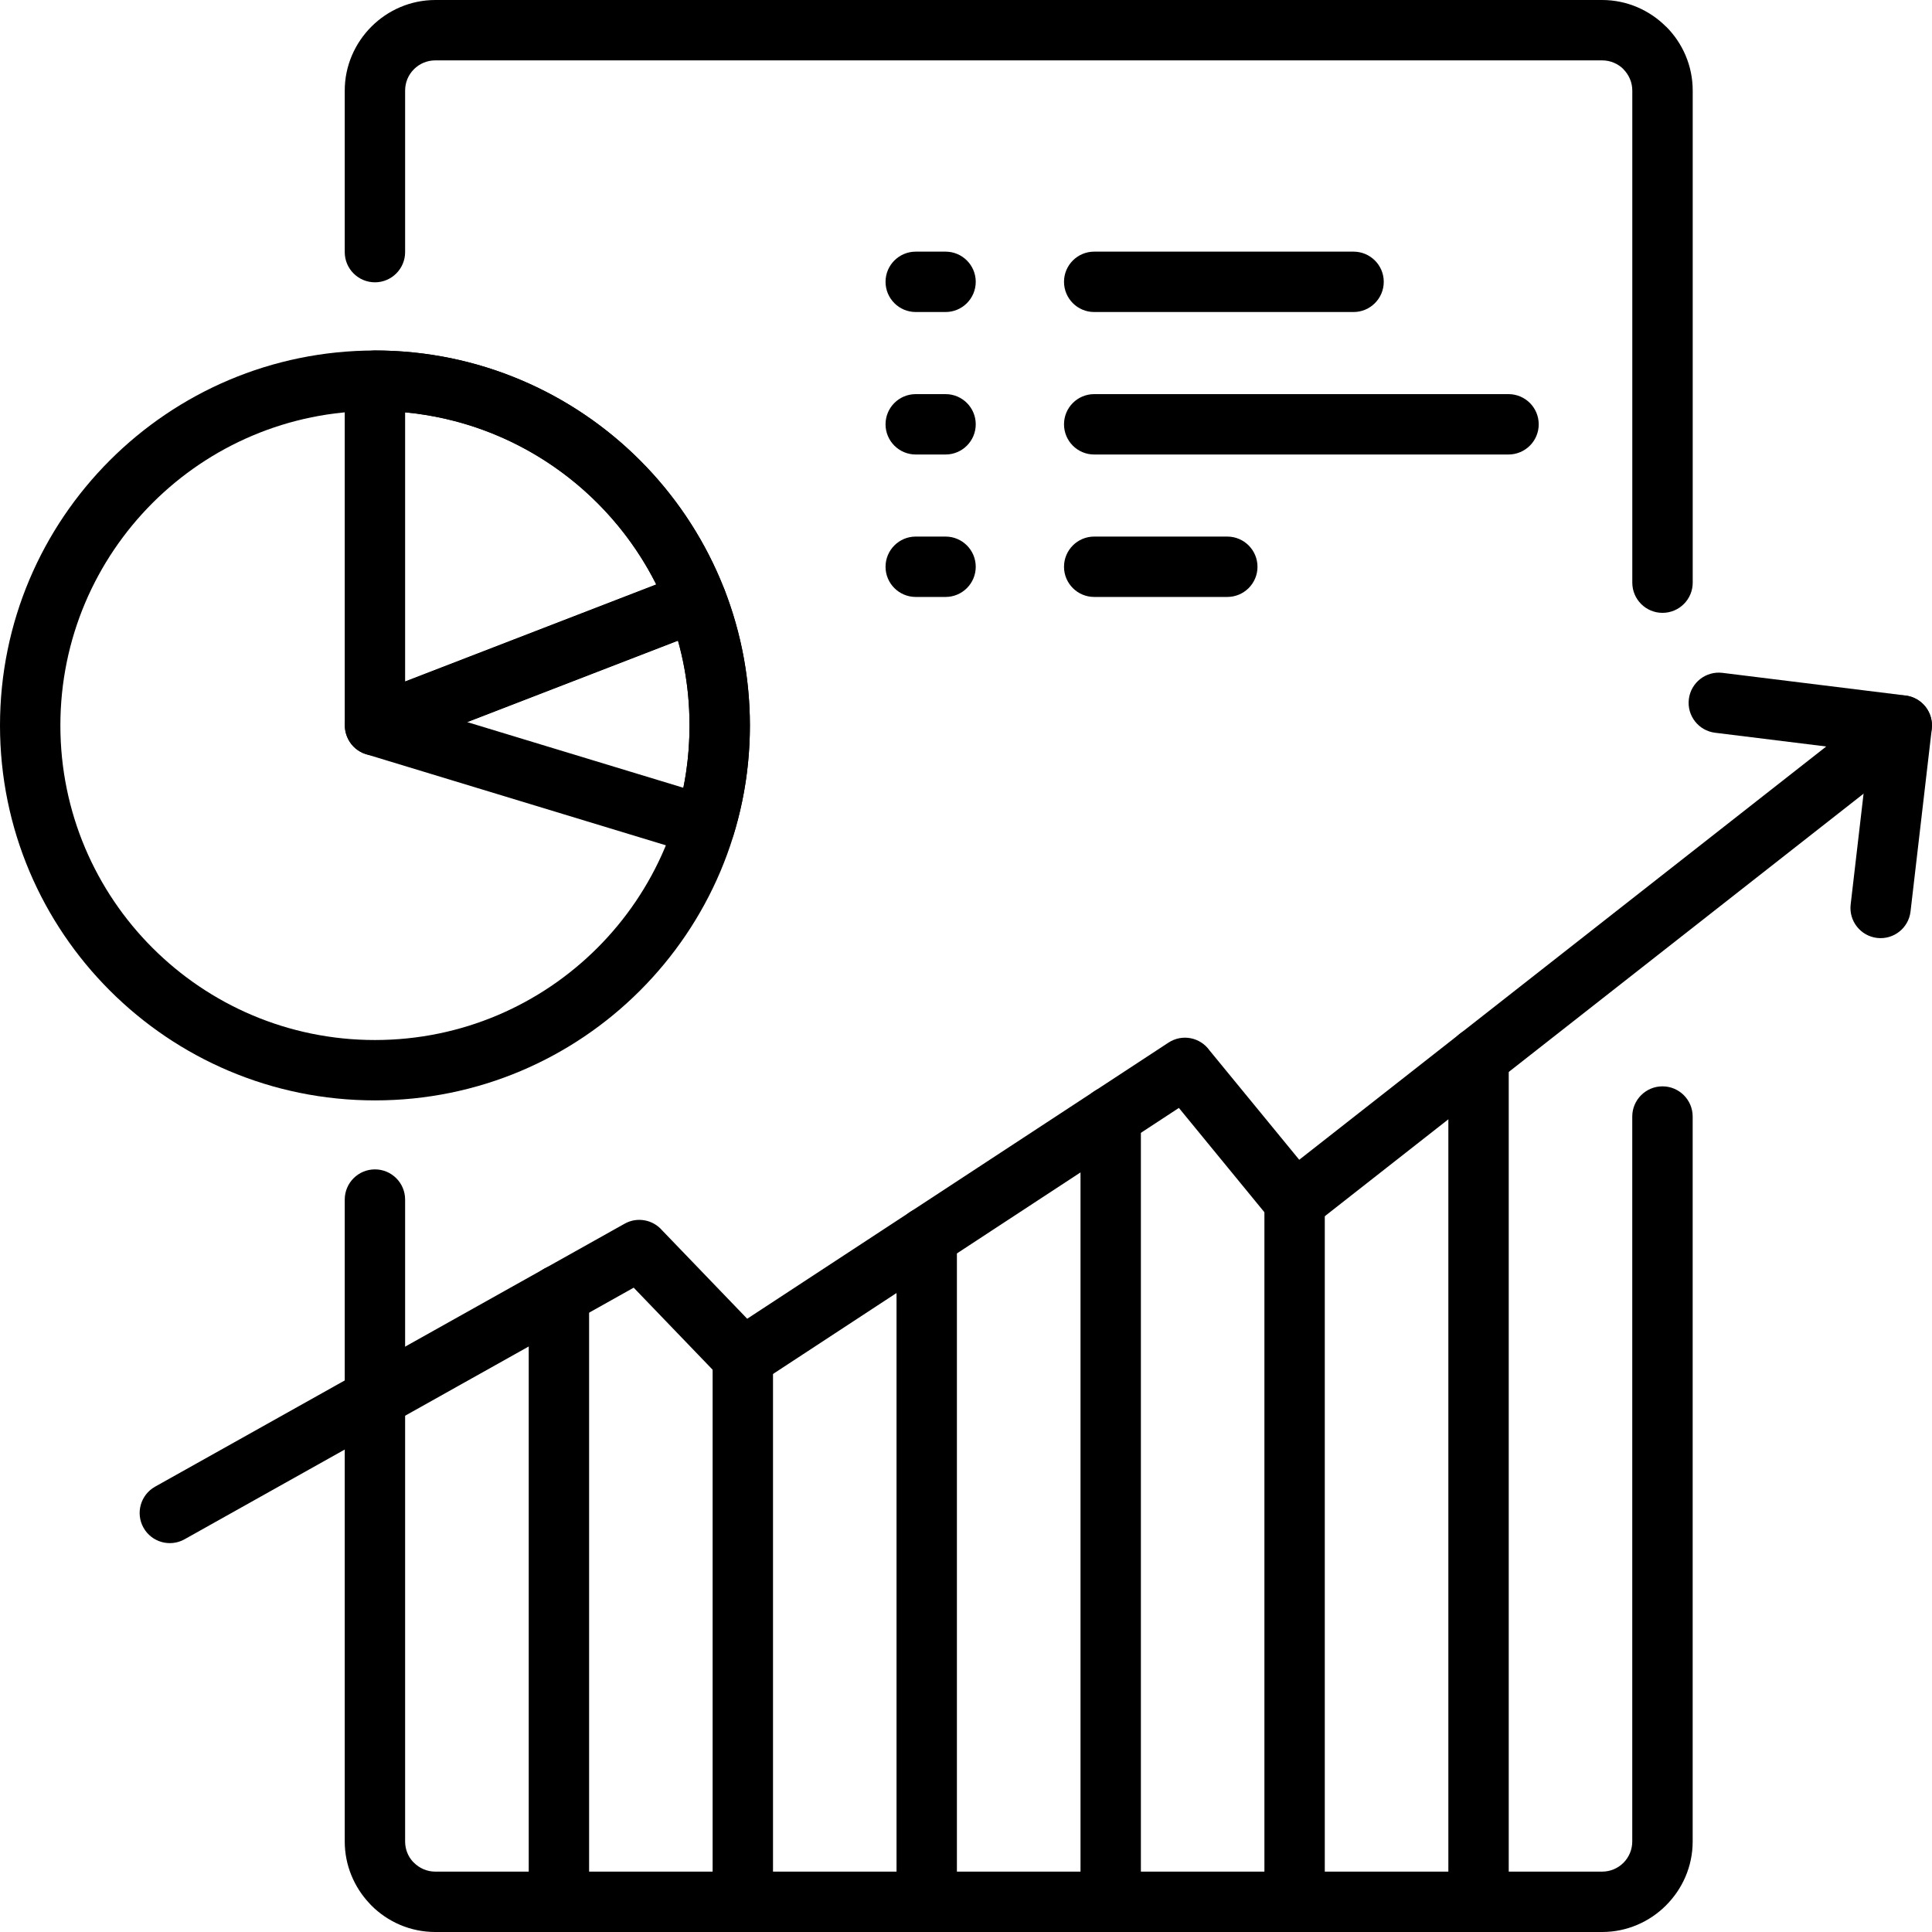
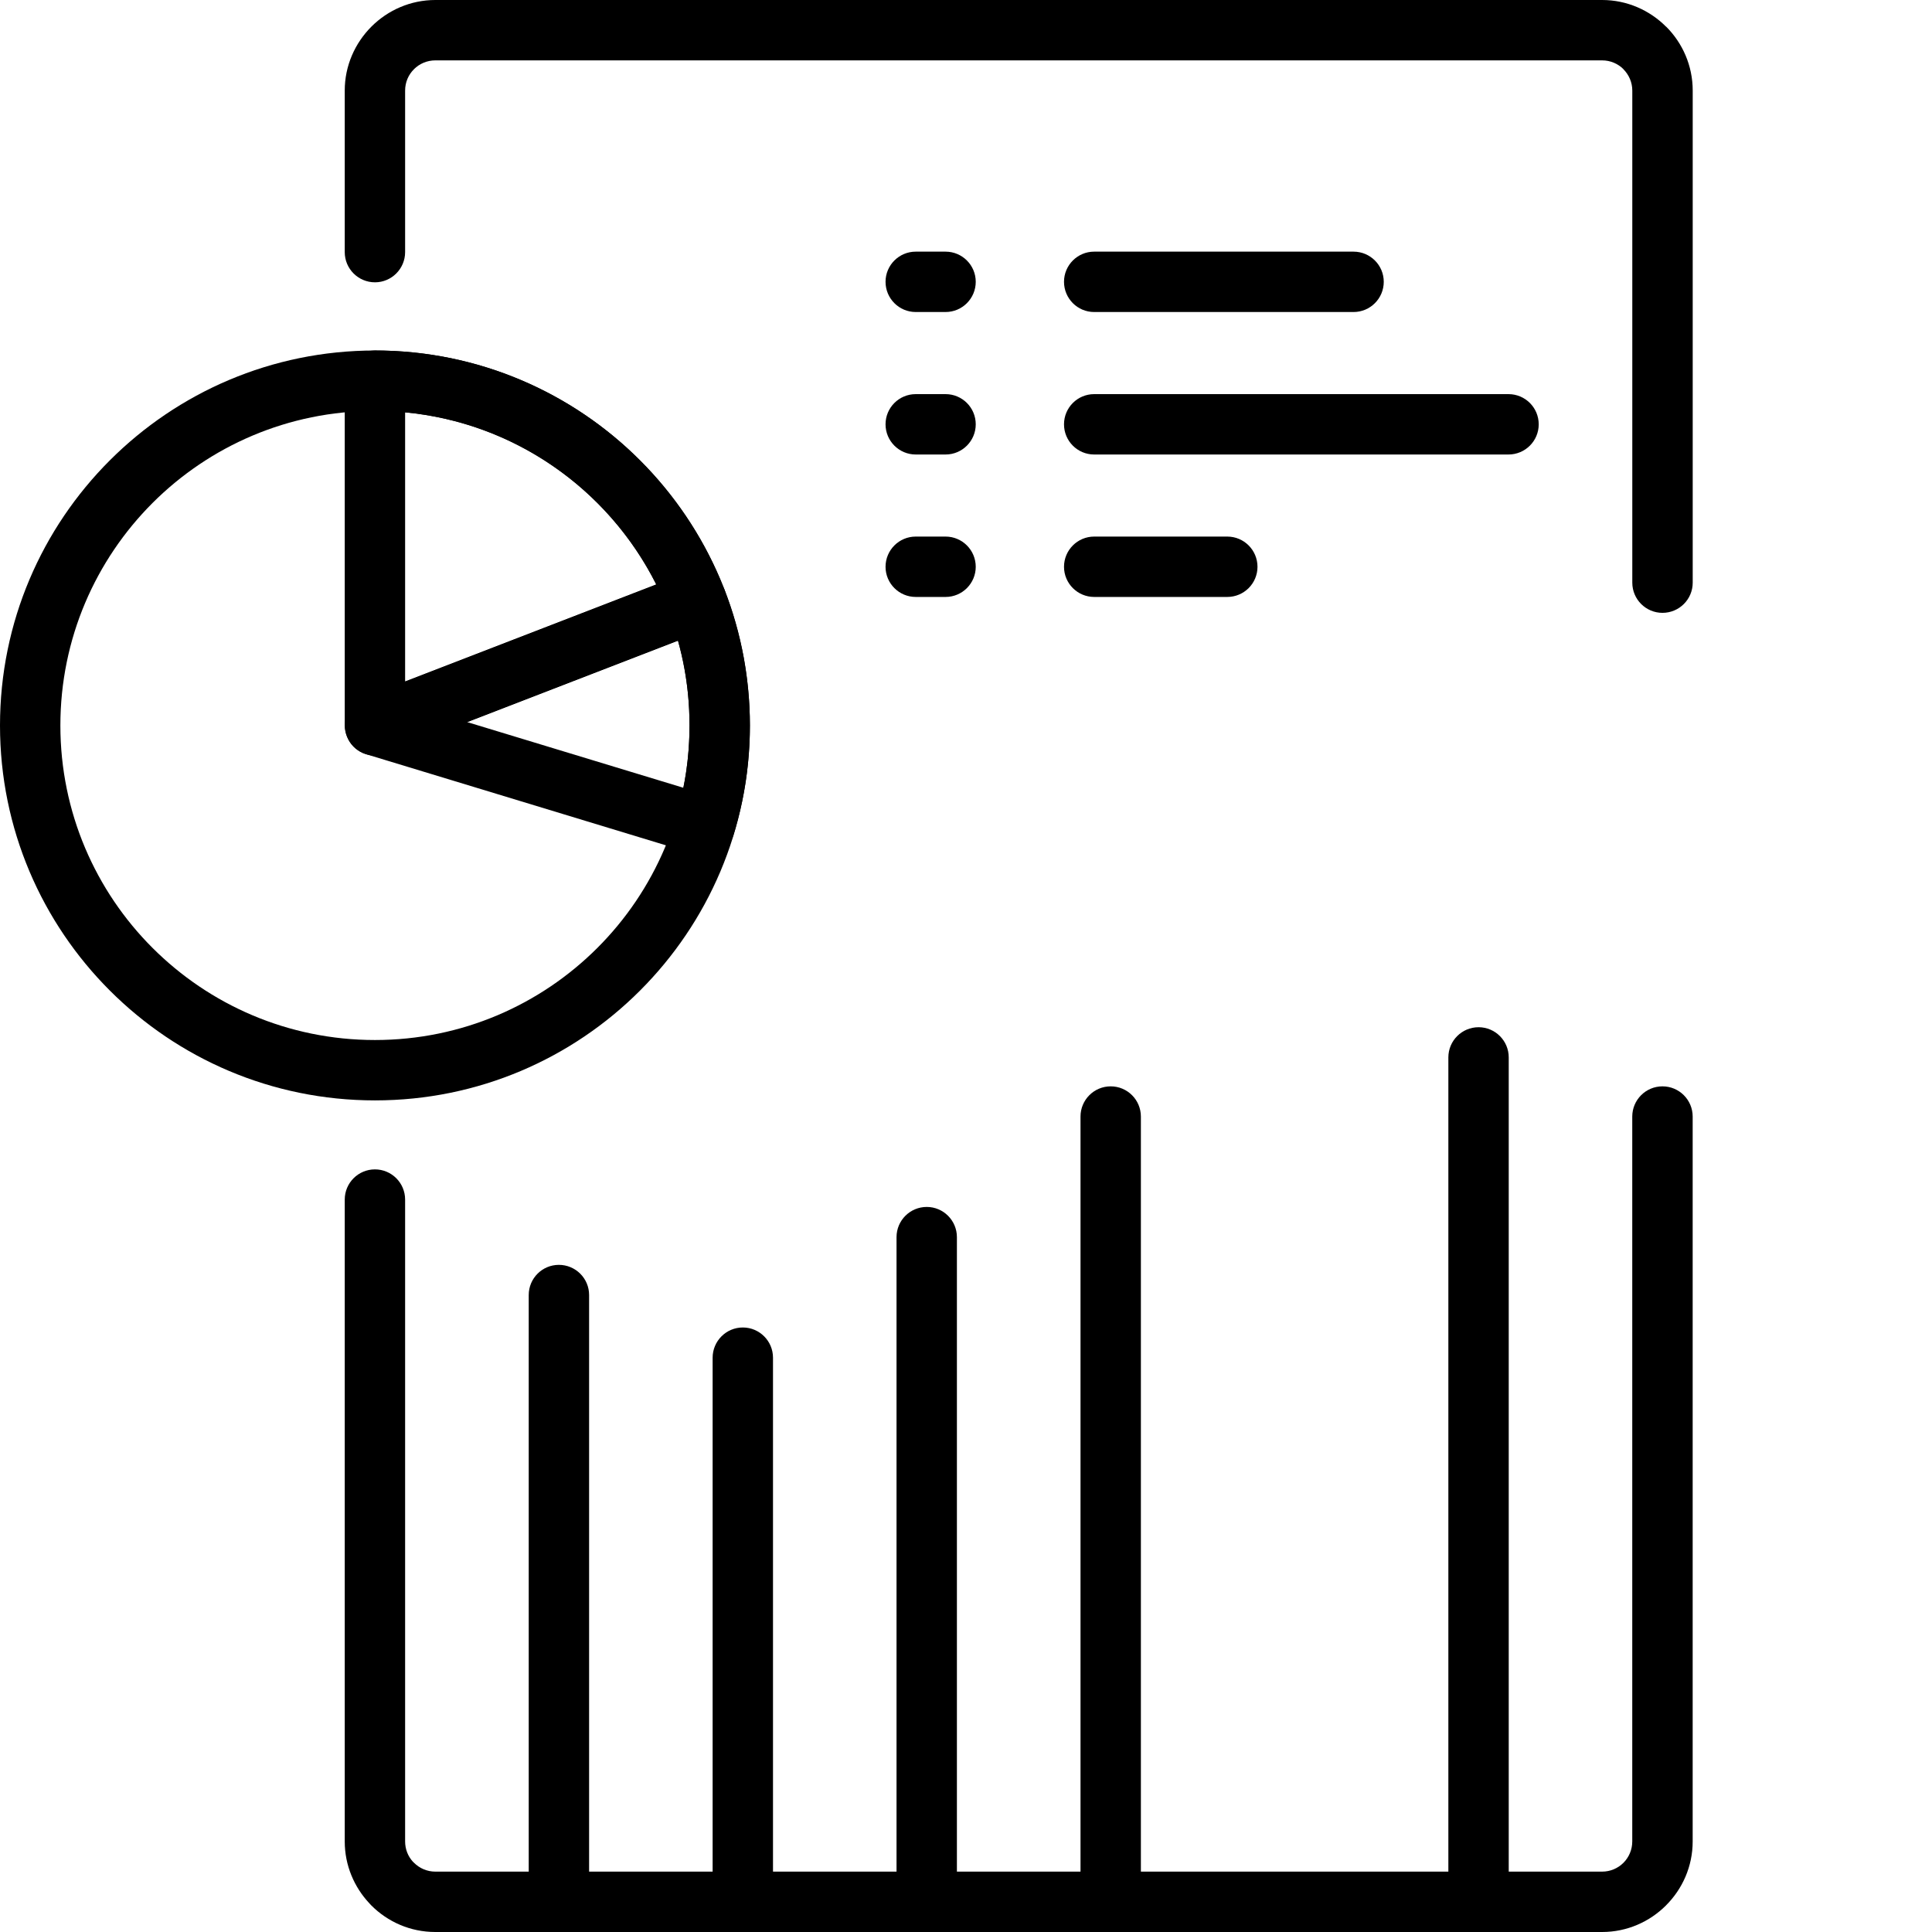
<svg xmlns="http://www.w3.org/2000/svg" width="48" height="48" viewBox="0 0 48 48" fill="none">
  <g clip-path="url(#clip0_2_618)">
    <path d="M40.553 27.741C40.553 27.326 40.889 26.99 41.304 26.99C41.718 26.99 42.054 27.326 42.054 27.741V45.751C42.054 46.368 41.801 46.93 41.393 47.337L41.391 47.34C40.983 47.747 40.422 48 39.804 48H10.815C10.195 48 9.633 47.748 9.226 47.34C9.209 47.324 9.194 47.307 9.18 47.291C8.799 46.886 8.565 46.343 8.565 45.751V29.803C8.565 29.389 8.901 29.053 9.315 29.053C9.729 29.053 10.065 29.389 10.065 29.803V45.75C10.065 45.944 10.137 46.12 10.257 46.252C10.267 46.261 10.277 46.27 10.286 46.28C10.422 46.416 10.61 46.5 10.815 46.5H39.804C40.01 46.5 40.197 46.417 40.333 46.282L40.335 46.28C40.47 46.144 40.553 45.956 40.553 45.75L40.553 27.741ZM10.065 6.264C10.065 6.677 9.729 7.014 9.316 7.014C8.901 7.014 8.565 6.678 8.565 6.264V2.25C8.565 1.633 8.819 1.072 9.226 0.663L9.228 0.662L9.229 0.661L9.231 0.658C9.639 0.252 10.2 0 10.816 0H39.804C40.421 0 40.984 0.253 41.392 0.662L41.394 0.661C41.802 1.068 42.055 1.631 42.055 2.251V14.476C42.055 14.89 41.719 15.226 41.304 15.226C40.89 15.226 40.554 14.89 40.554 14.476V2.251C40.554 2.045 40.469 1.857 40.334 1.721L40.335 1.72L40.334 1.718C40.199 1.584 40.012 1.5 39.804 1.5H10.816C10.608 1.5 10.421 1.584 10.286 1.718L10.284 1.721C10.149 1.854 10.065 2.042 10.065 2.25L10.065 6.264Z" fill="black" />
    <path d="M9.316 8.708C11.888 8.708 14.217 9.752 15.902 11.437C17.588 13.123 18.631 15.451 18.631 18.024C18.631 20.596 17.588 22.924 15.902 24.61C14.217 26.297 11.888 27.339 9.316 27.339C6.744 27.339 4.415 26.297 2.729 24.61C1.042 22.924 0 20.595 0 18.024C0 15.452 1.042 13.123 2.729 11.437C4.415 9.751 6.744 8.708 9.316 8.708ZM14.842 12.497C13.428 11.083 11.473 10.209 9.316 10.209C7.157 10.209 5.203 11.083 3.789 12.497C2.375 13.912 1.5 15.866 1.5 18.024C1.5 20.182 2.375 22.137 3.789 23.55C5.203 24.964 7.157 25.839 9.316 25.839C11.473 25.839 13.428 24.964 14.842 23.55C16.256 22.137 17.131 20.183 17.131 18.024C17.131 15.866 16.256 13.912 14.842 12.497Z" fill="black" />
    <path d="M9.316 8.708C11.265 8.708 13.076 9.309 14.574 10.335C16.113 11.391 17.32 12.898 18.004 14.667C18.153 15.051 17.961 15.485 17.576 15.633L9.585 18.721C9.199 18.871 8.767 18.678 8.618 18.294C8.583 18.205 8.566 18.114 8.566 18.024H8.565V9.459C8.565 9.044 8.901 8.708 9.316 8.708ZM13.729 11.572C12.669 10.844 11.418 10.373 10.065 10.244V16.932L16.306 14.52C15.71 13.334 14.819 12.318 13.729 11.572Z" fill="black" />
    <path d="M18.005 14.667C18.208 15.194 18.366 15.745 18.473 16.316C18.576 16.877 18.631 17.448 18.631 18.023C18.631 18.485 18.596 18.943 18.53 19.394C18.463 19.841 18.362 20.289 18.227 20.731C18.108 21.127 17.691 21.349 17.296 21.23L9.099 18.739C8.705 18.619 8.482 18.201 8.601 17.807C8.671 17.578 8.84 17.407 9.046 17.327V17.326L17.038 14.239C17.422 14.089 17.856 14.281 18.005 14.667ZM17.001 16.585C16.959 16.359 16.907 16.136 16.845 15.916L11.607 17.94L16.979 19.572C17.004 19.443 17.028 19.312 17.048 19.177C17.103 18.805 17.131 18.42 17.131 18.024C17.131 17.524 17.086 17.043 17.001 16.585Z" fill="black" />
-     <path d="M4.585 38.243C4.224 38.445 3.767 38.317 3.565 37.955C3.363 37.595 3.492 37.139 3.853 36.936L15.516 30.404C15.832 30.225 16.222 30.303 16.45 30.567L18.564 32.764L29.03 25.904C29.369 25.681 29.82 25.77 30.052 26.099L32.279 28.814L46.791 17.434C47.116 17.181 47.586 17.238 47.84 17.563C48.093 17.888 48.035 18.358 47.711 18.612L32.625 30.443H32.623C32.306 30.692 31.846 30.643 31.587 30.329L29.289 27.526L18.865 34.359V34.358C18.57 34.551 18.169 34.514 17.917 34.251L15.744 31.992L4.585 38.243Z" fill="black" />
    <path d="M14.636 47.25C14.636 47.664 14.3 48 13.885 48C13.471 48 13.136 47.664 13.136 47.25V32.174C13.136 31.761 13.471 31.425 13.885 31.425C14.3 31.425 14.636 31.761 14.636 32.174V47.25Z" fill="black" />
    <path d="M17.705 33.732C17.705 33.318 18.041 32.981 18.455 32.981C18.869 32.981 19.205 33.317 19.205 33.732V47.25C19.205 47.664 18.869 48 18.455 48C18.041 48 17.705 47.664 17.705 47.25V33.732Z" fill="black" />
    <path d="M23.774 47.25C23.774 47.665 23.438 48 23.025 48C22.611 48 22.274 47.665 22.274 47.25V30.736C22.274 30.322 22.61 29.986 23.025 29.986C23.438 29.986 23.774 30.323 23.774 30.736V47.25Z" fill="black" />
    <path d="M26.845 27.741C26.845 27.326 27.18 26.99 27.595 26.99C28.009 26.99 28.345 27.326 28.345 27.741V47.25C28.345 47.665 28.009 48 27.595 48C27.18 48 26.845 47.665 26.845 47.25V27.741Z" fill="black" />
-     <path d="M32.914 47.25C32.914 47.665 32.578 48 32.164 48C31.75 48 31.414 47.665 31.414 47.25V29.855C31.414 29.441 31.75 29.104 32.164 29.104C32.578 29.104 32.914 29.44 32.914 29.855V47.25Z" fill="black" />
    <path d="M35.984 26.271C35.984 25.857 36.32 25.521 36.735 25.521C37.148 25.521 37.484 25.857 37.484 26.271V47.25C37.484 47.665 37.148 48 36.735 48C36.32 48 35.984 47.665 35.984 47.25V26.271Z" fill="black" />
-     <path d="M42.612 18.205C42.201 18.155 41.908 17.781 41.959 17.37C42.009 16.959 42.383 16.667 42.794 16.717L47.341 17.279C47.753 17.329 48.044 17.704 47.994 18.113L47.991 18.141L47.467 22.643C47.421 23.055 47.049 23.35 46.638 23.303C46.227 23.256 45.932 22.884 45.979 22.474L46.421 18.676L42.612 18.205Z" fill="black" />
    <path d="M23.492 6.252C23.906 6.252 24.242 6.588 24.242 7.001C24.242 7.416 23.906 7.752 23.492 7.752H22.751C22.337 7.752 22.001 7.416 22.001 7.001C22.001 6.588 22.337 6.252 22.751 6.252H23.492Z" fill="black" />
    <path d="M23.492 9.792C23.906 9.792 24.242 10.127 24.242 10.542C24.242 10.956 23.906 11.292 23.492 11.292H22.751C22.337 11.292 22.001 10.956 22.001 10.542C22.001 10.127 22.337 9.792 22.751 9.792H23.492Z" fill="black" />
    <path d="M23.492 13.331C23.906 13.331 24.242 13.667 24.242 14.082C24.242 14.495 23.906 14.831 23.492 14.831H22.751C22.337 14.831 22.001 14.495 22.001 14.082C22.001 13.667 22.337 13.331 22.751 13.331H23.492Z" fill="black" />
    <path d="M33.628 6.252C34.043 6.252 34.379 6.588 34.379 7.001C34.379 7.416 34.043 7.752 33.628 7.752H27.184C26.771 7.752 26.435 7.416 26.435 7.001C26.435 6.588 26.771 6.252 27.184 6.252H33.628Z" fill="black" />
    <path d="M37.478 9.792C37.892 9.792 38.229 10.127 38.229 10.542C38.229 10.956 37.893 11.292 37.478 11.292H27.184C26.77 11.292 26.435 10.956 26.435 10.542C26.435 10.127 26.771 9.792 27.184 9.792H37.478Z" fill="black" />
    <path d="M30.491 13.331C30.906 13.331 31.242 13.667 31.242 14.082C31.242 14.495 30.906 14.831 30.491 14.831H27.185C26.771 14.831 26.435 14.495 26.435 14.082C26.435 13.667 26.771 13.331 27.185 13.331H30.491Z" fill="black" />
  </g>
  <defs>
    <clipPath id="clip0_2_618">
      <rect width="48" height="48" fill="white" />
    </clipPath>
  </defs>
</svg>